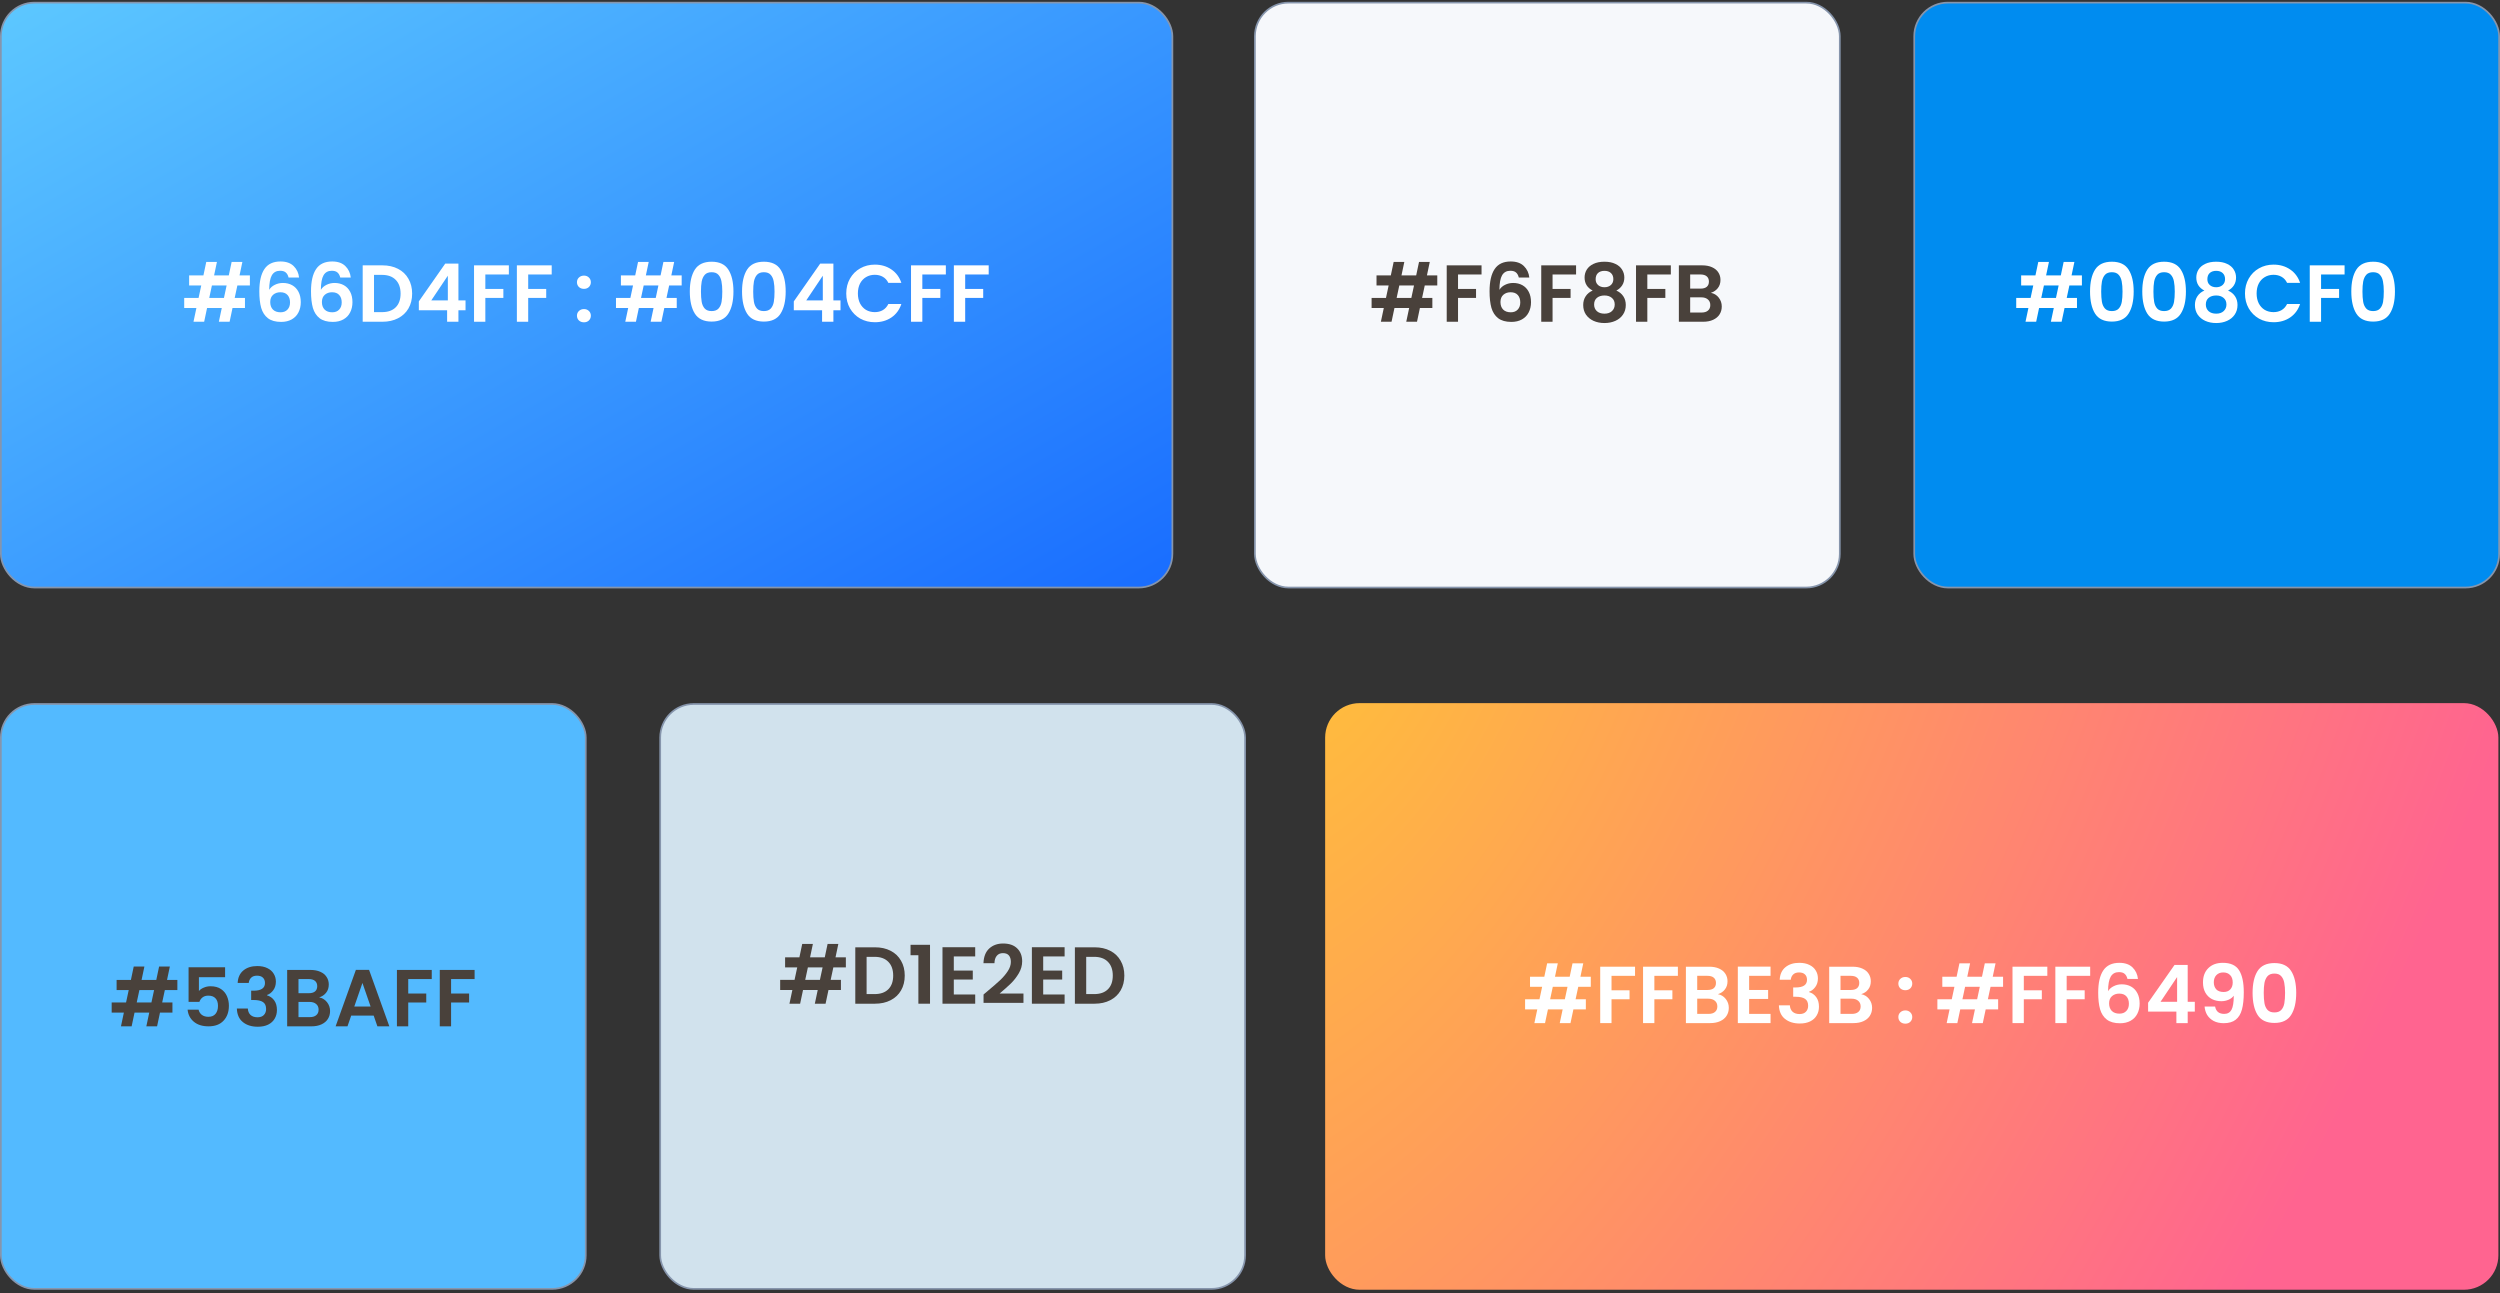
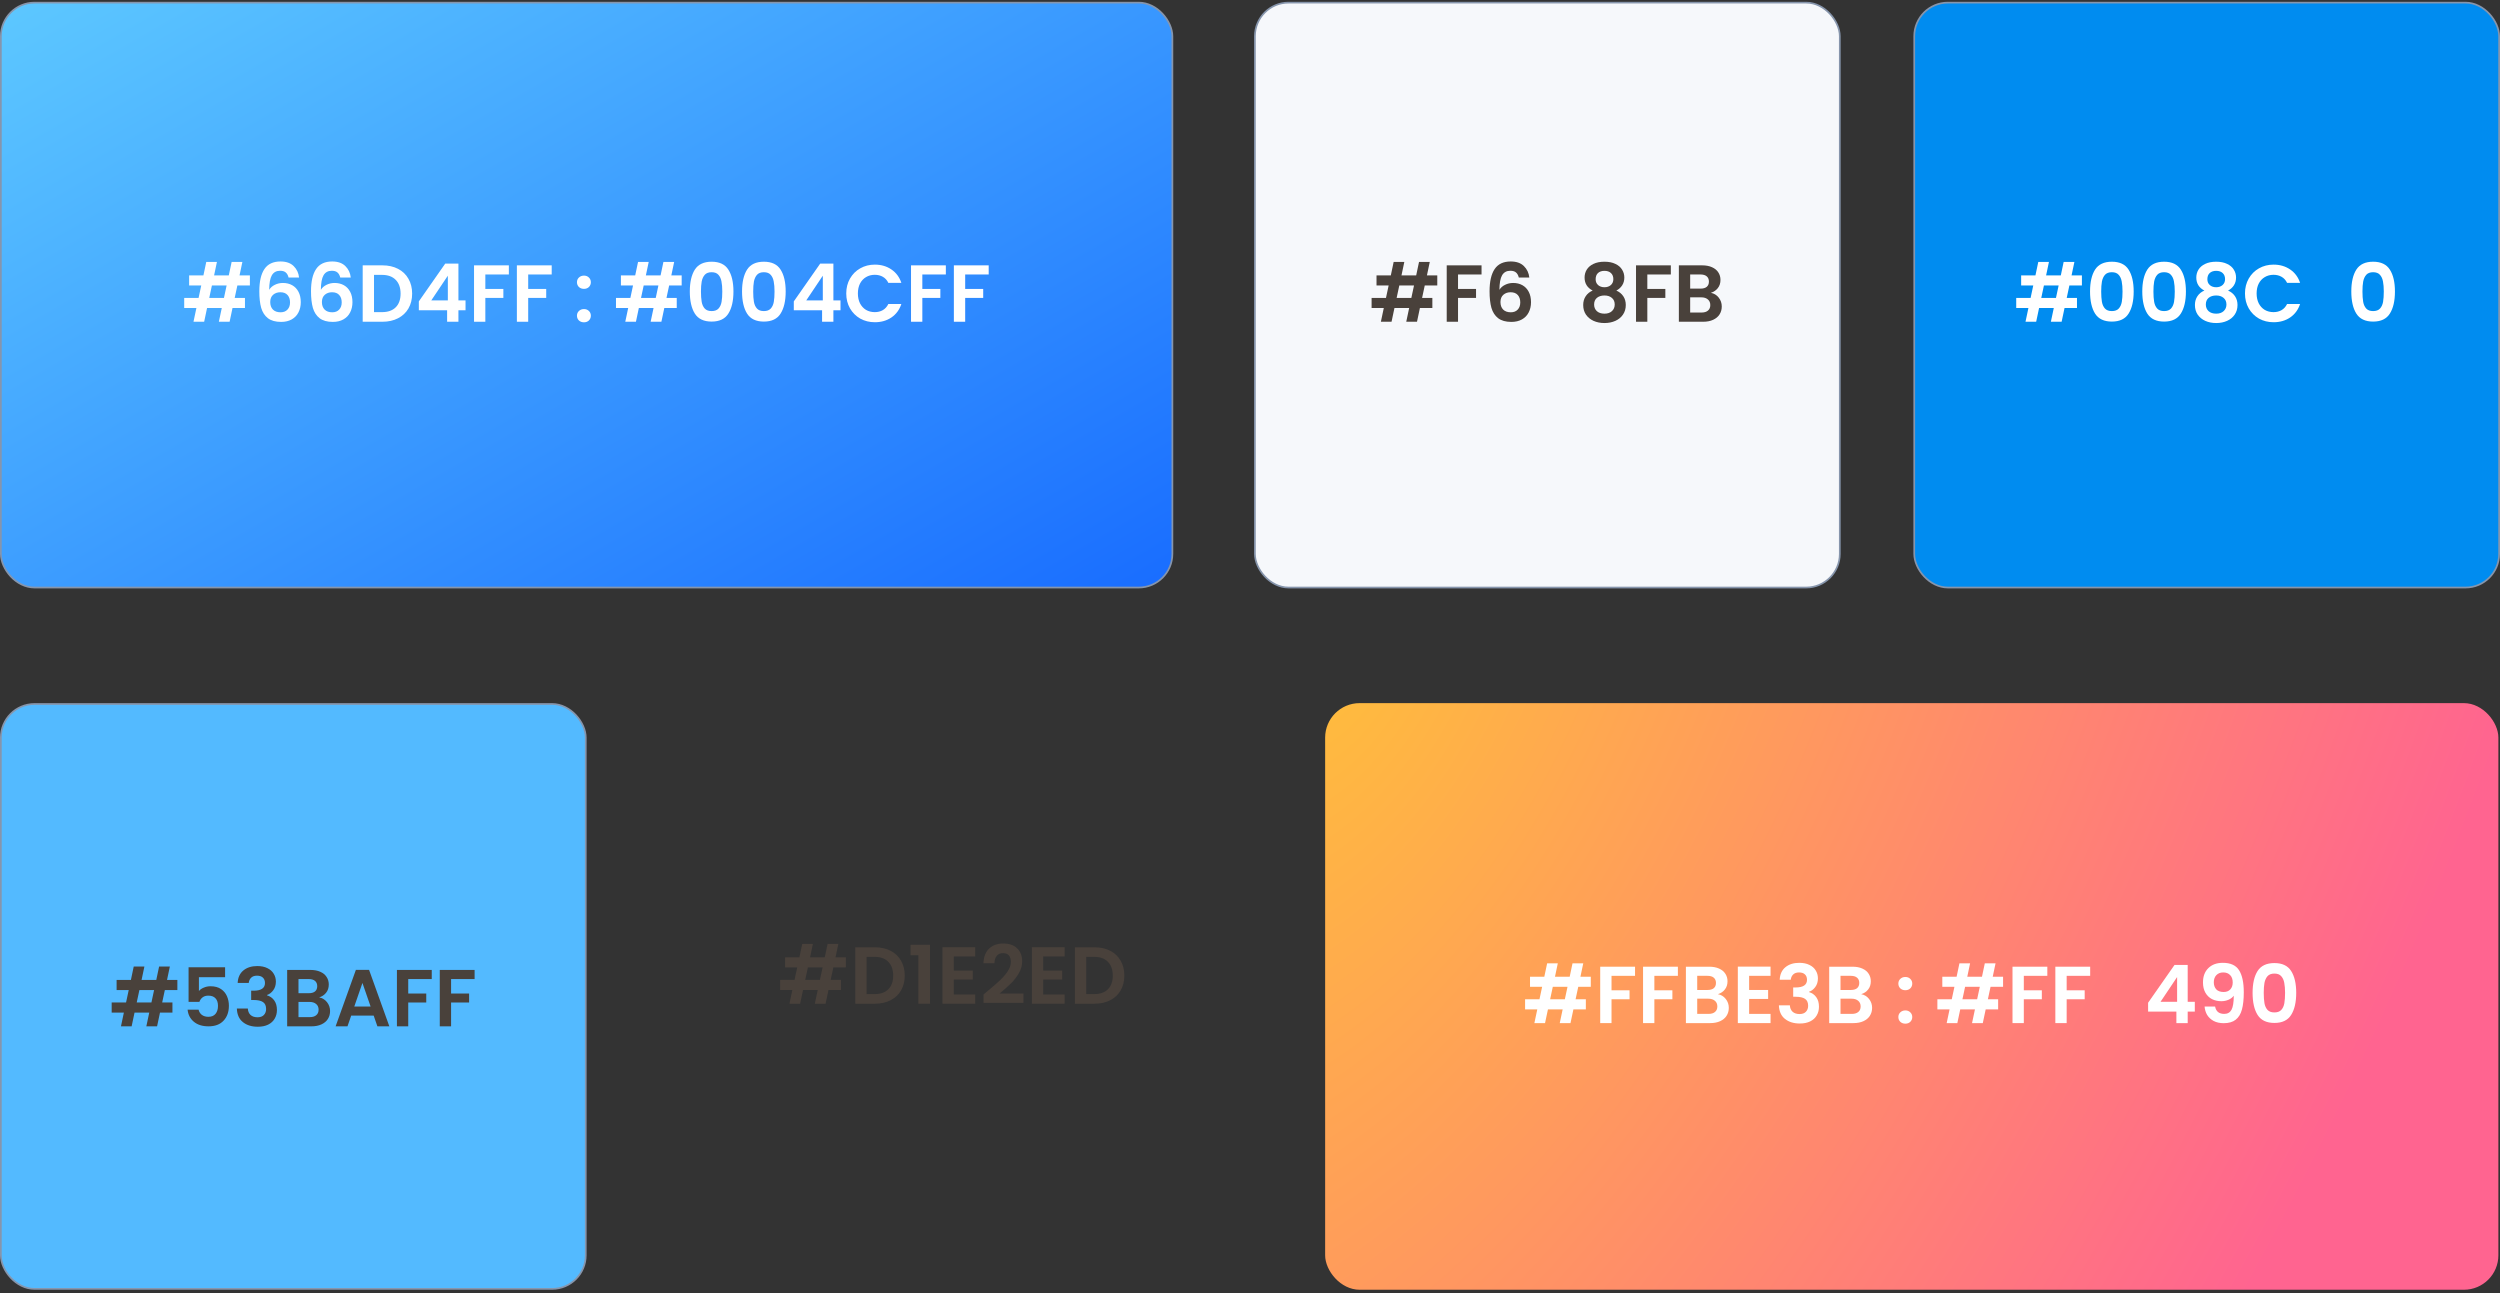
<svg xmlns="http://www.w3.org/2000/svg" width="725" height="375" viewBox="0 0 725 375" fill="none">
  <rect x="0" y="0" width="725" height="375" fill="#333333" stroke="none" />
  <rect x="555.13" y="0.764" width="169.62" height="169.62" rx="9.75" fill="#008CF0" stroke="#8695AC" stroke-width="0.5" />
  <rect x="169.87" y="373.777" width="169.62" height="169.62" rx="9.75" transform="rotate(180 169.87 373.777)" fill="#53BAFF" stroke="#8695AC" stroke-width="0.5" />
  <rect x="363.922" y="0.764" width="169.62" height="169.62" rx="9.75" fill="#F6F8FB" stroke="#8695AC" stroke-width="0.5" />
-   <rect x="361.078" y="373.777" width="169.62" height="169.62" rx="9.75" transform="rotate(180 361.078 373.777)" fill="#D1E2ED" stroke="#8695AC" stroke-width="0.5" />
  <rect x="0.25" y="0.764" width="339.739" height="169.62" rx="9.75" fill="url(#paint0_linear)" stroke="#8695AC" stroke-width="0.5" />
  <rect x="724.531" y="374.027" width="340.239" height="170.12" rx="10" transform="rotate(180 724.531 374.027)" fill="url(#paint1_radial)" />
  <path d="M413.18 82.786L412.407 86.394H415.383V89.323H411.774L410.931 93.307H407.814L408.658 89.323H404.393L403.55 93.307H400.456L401.3 89.323H397.762V86.394H401.933L402.706 82.786H399.191V79.857H403.339L404.159 75.967H407.252L406.432 79.857H410.696L411.517 75.967H414.633L413.813 79.857H416.812V82.786H413.18ZM410.064 82.786H405.799L405.026 86.394H409.29L410.064 82.786Z" fill="#49413B" />
  <path d="M429.647 76.951V79.599H422.828V83.793H428.053V86.394H422.828V93.307H419.547V76.951H429.647Z" fill="#49413B" />
  <path d="M440.455 80.489C440.299 79.833 440.026 79.341 439.635 79.013C439.26 78.685 438.714 78.521 437.995 78.521C436.917 78.521 436.12 78.958 435.605 79.833C435.105 80.692 434.847 82.098 434.832 84.051C435.207 83.426 435.753 82.942 436.472 82.598C437.191 82.239 437.972 82.059 438.815 82.059C439.831 82.059 440.729 82.278 441.51 82.715C442.291 83.153 442.9 83.793 443.338 84.637C443.775 85.465 443.994 86.465 443.994 87.636C443.994 88.745 443.767 89.737 443.314 90.612C442.877 91.471 442.229 92.143 441.369 92.627C440.51 93.112 439.487 93.354 438.3 93.354C436.675 93.354 435.394 92.994 434.457 92.276C433.535 91.557 432.887 90.557 432.512 89.276C432.153 87.98 431.973 86.386 431.973 84.496C431.973 81.637 432.465 79.482 433.449 78.029C434.433 76.56 435.988 75.826 438.112 75.826C439.752 75.826 441.026 76.271 441.932 77.162C442.838 78.052 443.361 79.161 443.502 80.489H440.455ZM438.065 84.754C437.237 84.754 436.542 84.996 435.98 85.48C435.417 85.965 435.136 86.668 435.136 87.589C435.136 88.511 435.394 89.237 435.91 89.769C436.441 90.3 437.183 90.565 438.136 90.565C438.979 90.565 439.643 90.307 440.127 89.792C440.627 89.276 440.877 88.581 440.877 87.706C440.877 86.8 440.635 86.082 440.151 85.551C439.682 85.019 438.987 84.754 438.065 84.754Z" fill="#49413B" />
-   <path d="M457.061 76.951V79.599H450.242V83.793H455.467V86.394H450.242V93.307H446.961V76.951H457.061Z" fill="#49413B" />
  <path d="M461.871 84.262C460.309 83.45 459.528 82.192 459.528 80.489C459.528 79.646 459.739 78.88 460.16 78.193C460.598 77.49 461.246 76.935 462.105 76.529C462.98 76.107 464.042 75.897 465.292 75.897C466.542 75.897 467.596 76.107 468.455 76.529C469.33 76.935 469.979 77.49 470.4 78.193C470.838 78.88 471.056 79.646 471.056 80.489C471.056 81.348 470.846 82.106 470.424 82.762C470.002 83.403 469.44 83.903 468.737 84.262C469.596 84.637 470.268 85.183 470.752 85.902C471.236 86.621 471.478 87.472 471.478 88.456C471.478 89.519 471.205 90.448 470.658 91.245C470.127 92.026 469.393 92.627 468.455 93.049C467.518 93.471 466.464 93.682 465.292 93.682C464.12 93.682 463.066 93.471 462.129 93.049C461.207 92.627 460.473 92.026 459.926 91.245C459.395 90.448 459.129 89.519 459.129 88.456C459.129 87.472 459.371 86.621 459.856 85.902C460.34 85.168 461.012 84.621 461.871 84.262ZM467.87 80.958C467.87 80.192 467.635 79.599 467.167 79.177C466.714 78.755 466.089 78.544 465.292 78.544C464.511 78.544 463.886 78.755 463.417 79.177C462.964 79.599 462.738 80.2 462.738 80.981C462.738 81.684 462.972 82.247 463.441 82.668C463.925 83.09 464.542 83.301 465.292 83.301C466.042 83.301 466.659 83.09 467.143 82.668C467.627 82.231 467.87 81.661 467.87 80.958ZM465.292 85.691C464.402 85.691 463.675 85.918 463.113 86.371C462.566 86.824 462.293 87.472 462.293 88.316C462.293 89.097 462.558 89.737 463.089 90.237C463.636 90.721 464.37 90.963 465.292 90.963C466.214 90.963 466.94 90.714 467.471 90.214C468.002 89.714 468.268 89.081 468.268 88.316C468.268 87.488 467.995 86.847 467.448 86.394C466.901 85.926 466.182 85.691 465.292 85.691Z" fill="#49413B" />
  <path d="M484.544 76.951V79.599H477.725V83.793H482.95V86.394H477.725V93.307H474.444V76.951H484.544Z" fill="#49413B" />
  <path d="M496.149 84.918C497.071 85.09 497.828 85.551 498.422 86.3C499.016 87.05 499.312 87.909 499.312 88.878C499.312 89.753 499.094 90.526 498.656 91.198C498.235 91.854 497.618 92.37 496.805 92.744C495.993 93.119 495.032 93.307 493.923 93.307H486.87V76.951H493.618C494.728 76.951 495.68 77.131 496.477 77.49C497.289 77.849 497.899 78.349 498.305 78.99C498.727 79.63 498.938 80.356 498.938 81.169C498.938 82.122 498.68 82.918 498.164 83.559C497.664 84.199 496.993 84.652 496.149 84.918ZM490.15 83.7H493.15C493.931 83.7 494.532 83.528 494.954 83.184C495.376 82.825 495.587 82.317 495.587 81.661C495.587 81.005 495.376 80.497 494.954 80.138C494.532 79.778 493.931 79.599 493.15 79.599H490.15V83.7ZM493.454 90.635C494.251 90.635 494.868 90.448 495.306 90.073C495.759 89.698 495.985 89.167 495.985 88.48C495.985 87.777 495.751 87.23 495.282 86.839C494.813 86.433 494.181 86.23 493.384 86.23H490.15V90.635H493.454Z" fill="#49413B" />
  <path d="M600.121 82.786L599.348 86.394H602.324V89.323H598.715L597.872 93.307H594.755L595.599 89.323H591.334L590.49 93.307H587.397L588.241 89.323H584.703V86.394H588.874L589.647 82.786H586.132V79.857H590.28L591.1 75.967H594.193L593.373 79.857H597.637L598.457 75.967H601.574L600.754 79.857H603.753V82.786H600.121ZM597.005 82.786H592.74L591.967 86.394H596.231L597.005 82.786Z" fill="white" />
  <path d="M606.113 84.543C606.113 81.841 606.598 79.724 607.566 78.193C608.55 76.662 610.175 75.897 612.44 75.897C614.705 75.897 616.322 76.662 617.291 78.193C618.275 79.724 618.767 81.841 618.767 84.543C618.767 87.261 618.275 89.394 617.291 90.94C616.322 92.487 614.705 93.26 612.44 93.26C610.175 93.26 608.55 92.487 607.566 90.94C606.598 89.394 606.113 87.261 606.113 84.543ZM615.533 84.543C615.533 83.387 615.455 82.418 615.299 81.637C615.158 80.841 614.861 80.192 614.408 79.692C613.971 79.193 613.315 78.943 612.44 78.943C611.565 78.943 610.901 79.193 610.448 79.692C610.011 80.192 609.714 80.841 609.558 81.637C609.417 82.418 609.347 83.387 609.347 84.543C609.347 85.73 609.417 86.73 609.558 87.542C609.698 88.339 609.995 88.987 610.448 89.487C610.901 89.972 611.565 90.214 612.44 90.214C613.315 90.214 613.979 89.972 614.432 89.487C614.885 88.987 615.182 88.339 615.322 87.542C615.463 86.73 615.533 85.73 615.533 84.543Z" fill="white" />
  <path d="M621.262 84.543C621.262 81.841 621.746 79.724 622.715 78.193C623.699 76.662 625.324 75.897 627.589 75.897C629.854 75.897 631.471 76.662 632.439 78.193C633.423 79.724 633.916 81.841 633.916 84.543C633.916 87.261 633.423 89.394 632.439 90.94C631.471 92.487 629.854 93.26 627.589 93.26C625.324 93.26 623.699 92.487 622.715 90.94C621.746 89.394 621.262 87.261 621.262 84.543ZM630.682 84.543C630.682 83.387 630.604 82.418 630.448 81.637C630.307 80.841 630.01 80.192 629.557 79.692C629.12 79.193 628.464 78.943 627.589 78.943C626.714 78.943 626.05 79.193 625.597 79.692C625.16 80.192 624.863 80.841 624.707 81.637C624.566 82.418 624.496 83.387 624.496 84.543C624.496 85.73 624.566 86.73 624.707 87.542C624.847 88.339 625.144 88.987 625.597 89.487C626.05 89.972 626.714 90.214 627.589 90.214C628.464 90.214 629.128 89.972 629.581 89.487C630.034 88.987 630.33 88.339 630.471 87.542C630.612 86.73 630.682 85.73 630.682 84.543Z" fill="white" />
  <path d="M639.269 84.262C637.707 83.45 636.926 82.192 636.926 80.489C636.926 79.646 637.137 78.88 637.559 78.193C637.996 77.49 638.645 76.935 639.504 76.529C640.379 76.107 641.441 75.897 642.691 75.897C643.94 75.897 644.995 76.107 645.854 76.529C646.729 76.935 647.377 77.49 647.799 78.193C648.236 78.88 648.455 79.646 648.455 80.489C648.455 81.348 648.244 82.106 647.822 82.762C647.401 83.403 646.838 83.903 646.135 84.262C646.994 84.637 647.666 85.183 648.15 85.902C648.635 86.621 648.877 87.472 648.877 88.456C648.877 89.519 648.603 90.448 648.057 91.245C647.526 92.026 646.791 92.627 645.854 93.049C644.917 93.471 643.862 93.682 642.691 93.682C641.519 93.682 640.465 93.471 639.527 93.049C638.606 92.627 637.871 92.026 637.325 91.245C636.793 90.448 636.528 89.519 636.528 88.456C636.528 87.472 636.77 86.621 637.254 85.902C637.739 85.168 638.41 84.621 639.269 84.262ZM645.268 80.958C645.268 80.192 645.034 79.599 644.565 79.177C644.112 78.755 643.487 78.544 642.691 78.544C641.91 78.544 641.285 78.755 640.816 79.177C640.363 79.599 640.136 80.2 640.136 80.981C640.136 81.684 640.371 82.247 640.839 82.668C641.324 83.09 641.941 83.301 642.691 83.301C643.44 83.301 644.058 83.09 644.542 82.668C645.026 82.231 645.268 81.661 645.268 80.958ZM642.691 85.691C641.8 85.691 641.074 85.918 640.511 86.371C639.965 86.824 639.691 87.472 639.691 88.316C639.691 89.097 639.957 89.737 640.488 90.237C641.035 90.721 641.769 90.963 642.691 90.963C643.612 90.963 644.339 90.714 644.87 90.214C645.401 89.714 645.667 89.081 645.667 88.316C645.667 87.488 645.393 86.847 644.846 86.394C644.3 85.926 643.581 85.691 642.691 85.691Z" fill="white" />
  <path d="M651.046 85.105C651.046 83.496 651.405 82.059 652.124 80.794C652.858 79.513 653.85 78.521 655.1 77.818C656.365 77.099 657.779 76.74 659.341 76.74C661.169 76.74 662.77 77.209 664.145 78.146C665.52 79.083 666.48 80.38 667.027 82.036H663.254C662.88 81.255 662.348 80.669 661.661 80.278C660.989 79.888 660.208 79.692 659.318 79.692C658.365 79.692 657.513 79.919 656.764 80.372C656.029 80.809 655.451 81.434 655.03 82.247C654.623 83.059 654.42 84.012 654.42 85.105C654.42 86.183 654.623 87.136 655.03 87.964C655.451 88.776 656.029 89.409 656.764 89.862C657.513 90.3 658.365 90.518 659.318 90.518C660.208 90.518 660.989 90.323 661.661 89.933C662.348 89.526 662.88 88.933 663.254 88.152H667.027C666.48 89.823 665.52 91.128 664.145 92.065C662.786 92.987 661.185 93.447 659.341 93.447C657.779 93.447 656.365 93.096 655.1 92.393C653.85 91.674 652.858 90.682 652.124 89.417C651.405 88.152 651.046 86.715 651.046 85.105Z" fill="white" />
-   <path d="M679.928 76.951V79.599H673.11V83.793H678.335V86.394H673.11V93.307H669.829V76.951H679.928Z" fill="white" />
  <path d="M681.88 84.543C681.88 81.841 682.364 79.724 683.333 78.193C684.317 76.662 685.941 75.897 688.207 75.897C690.472 75.897 692.088 76.662 693.057 78.193C694.041 79.724 694.533 81.841 694.533 84.543C694.533 87.261 694.041 89.394 693.057 90.94C692.088 92.487 690.472 93.26 688.207 93.26C685.941 93.26 684.317 92.487 683.333 90.94C682.364 89.394 681.88 87.261 681.88 84.543ZM691.3 84.543C691.3 83.387 691.221 82.418 691.065 81.637C690.925 80.841 690.628 80.192 690.175 79.692C689.737 79.193 689.081 78.943 688.207 78.943C687.332 78.943 686.668 79.193 686.215 79.692C685.777 80.192 685.481 80.841 685.324 81.637C685.184 82.418 685.113 83.387 685.113 84.543C685.113 85.73 685.184 86.73 685.324 87.542C685.465 88.339 685.762 88.987 686.215 89.487C686.668 89.972 687.332 90.214 688.207 90.214C689.081 90.214 689.745 89.972 690.198 89.487C690.651 88.987 690.948 88.339 691.089 87.542C691.229 86.73 691.3 85.73 691.3 84.543Z" fill="white" />
  <path d="M47.804 287.116L47.031 290.724H50.007V293.653H46.398L45.554 297.637H42.438L43.281 293.653H39.017L38.173 297.637H35.08L35.924 293.653H32.385V290.724H36.556L37.33 287.116H33.815V284.187H37.962L38.782 280.297H41.875L41.055 284.187H45.32L46.14 280.297H49.257L48.437 284.187H51.436V287.116H47.804ZM44.687 287.116H40.423L39.649 290.724H43.914L44.687 287.116Z" fill="#49413B" />
  <path d="M65.278 283.39H57.686V287.397C58.014 286.991 58.482 286.663 59.092 286.413C59.701 286.147 60.349 286.014 61.037 286.014C62.286 286.014 63.309 286.288 64.106 286.834C64.903 287.381 65.481 288.084 65.84 288.943C66.2 289.787 66.379 290.693 66.379 291.662C66.379 293.458 65.864 294.903 64.833 295.997C63.817 297.09 62.364 297.637 60.474 297.637C58.693 297.637 57.272 297.192 56.209 296.301C55.147 295.411 54.546 294.247 54.405 292.81H57.592C57.733 293.435 58.045 293.935 58.529 294.309C59.029 294.684 59.662 294.872 60.427 294.872C61.349 294.872 62.044 294.583 62.513 294.005C62.981 293.427 63.216 292.661 63.216 291.708C63.216 290.74 62.974 290.006 62.489 289.506C62.021 288.99 61.325 288.733 60.404 288.733C59.748 288.733 59.201 288.897 58.764 289.225C58.326 289.553 58.014 289.99 57.826 290.537H54.686V280.508H65.278V283.39Z" fill="#49413B" />
  <path d="M68.923 285.054C69.001 283.491 69.548 282.289 70.563 281.445C71.594 280.586 72.945 280.156 74.617 280.156C75.757 280.156 76.734 280.359 77.546 280.765C78.358 281.156 78.968 281.695 79.374 282.382C79.796 283.054 80.006 283.82 80.006 284.679C80.006 285.663 79.749 286.499 79.233 287.186C78.733 287.858 78.132 288.311 77.429 288.545V288.639C78.335 288.92 79.038 289.42 79.538 290.138C80.053 290.857 80.311 291.779 80.311 292.904C80.311 293.841 80.092 294.677 79.655 295.411C79.233 296.145 78.6 296.723 77.757 297.145C76.929 297.551 75.929 297.754 74.757 297.754C72.992 297.754 71.555 297.309 70.446 296.418C69.337 295.528 68.751 294.216 68.689 292.482H71.875C71.907 293.247 72.164 293.864 72.649 294.333C73.148 294.786 73.828 295.012 74.687 295.012C75.484 295.012 76.093 294.794 76.515 294.356C76.952 293.903 77.171 293.325 77.171 292.622C77.171 291.685 76.874 291.013 76.281 290.607C75.687 290.201 74.765 289.998 73.516 289.998H72.836V287.303H73.516C75.734 287.303 76.843 286.561 76.843 285.077C76.843 284.405 76.64 283.882 76.234 283.507C75.843 283.132 75.273 282.945 74.523 282.945C73.789 282.945 73.219 283.148 72.813 283.554C72.422 283.944 72.196 284.444 72.133 285.054H68.923Z" fill="#49413B" />
  <path d="M92.558 289.248C93.479 289.42 94.237 289.881 94.831 290.631C95.424 291.38 95.721 292.24 95.721 293.208C95.721 294.083 95.502 294.856 95.065 295.528C94.643 296.184 94.026 296.7 93.214 297.074C92.401 297.449 91.441 297.637 90.332 297.637H83.278V281.281H90.027C91.136 281.281 92.089 281.461 92.886 281.82C93.698 282.179 94.307 282.679 94.713 283.32C95.135 283.96 95.346 284.687 95.346 285.499C95.346 286.452 95.088 287.248 94.573 287.889C94.073 288.529 93.401 288.982 92.558 289.248ZM86.559 288.03H89.558C90.339 288.03 90.941 287.858 91.362 287.514C91.784 287.155 91.995 286.647 91.995 285.991C91.995 285.335 91.784 284.827 91.362 284.468C90.941 284.109 90.339 283.929 89.558 283.929H86.559V288.03ZM89.863 294.966C90.66 294.966 91.277 294.778 91.714 294.403C92.167 294.028 92.394 293.497 92.394 292.81C92.394 292.107 92.159 291.56 91.691 291.17C91.222 290.763 90.589 290.56 89.793 290.56H86.559V294.966H89.863Z" fill="#49413B" />
  <path d="M108.365 294.52H101.85L100.772 297.637H97.328L103.209 281.258H107.029L112.911 297.637H109.443L108.365 294.52ZM107.474 291.896L105.107 285.054L102.741 291.896H107.474Z" fill="#49413B" />
  <path d="M125.208 281.281V283.929H118.389V288.123H123.615V290.724H118.389V297.637H115.109V281.281H125.208Z" fill="#49413B" />
  <path d="M137.634 281.281V283.929H130.815V288.123H136.041V290.724H130.815V297.637H127.535V281.281H137.634Z" fill="#49413B" />
  <path d="M241.667 280.553L240.894 284.162H243.87V287.091H240.261L239.418 291.074H236.301L237.145 287.091H232.88L232.036 291.074H228.943L229.787 287.091H226.249V284.162H230.42L231.193 280.553H227.678V277.624H231.825L232.646 273.734H235.739L234.919 277.624H239.183L240.003 273.734H243.12L242.3 277.624H245.299V280.553H241.667ZM238.551 280.553H234.286L233.513 284.162H237.777L238.551 280.553Z" fill="#49413B" />
  <path d="M253.752 274.719C255.47 274.719 256.978 275.054 258.274 275.726C259.586 276.398 260.594 277.359 261.297 278.608C262.015 279.842 262.375 281.28 262.375 282.92C262.375 284.56 262.015 285.997 261.297 287.231C260.594 288.45 259.586 289.395 258.274 290.067C256.978 290.738 255.47 291.074 253.752 291.074H248.034V274.719H253.752ZM253.634 288.286C255.353 288.286 256.681 287.817 257.618 286.88C258.555 285.943 259.024 284.623 259.024 282.92C259.024 281.217 258.555 279.889 257.618 278.936C256.681 277.968 255.353 277.484 253.634 277.484H251.315V288.286H253.634Z" fill="#49413B" />
  <path d="M264.057 277.015V273.992H269.704V291.074H266.33V277.015H264.057Z" fill="#49413B" />
  <path d="M276.601 277.366V281.467H282.107V284.068H276.601V288.403H282.81V291.074H273.32V274.695H282.81V277.366H276.601Z" fill="#49413B" />
  <path d="M286.448 287.372C287.947 286.122 289.142 285.083 290.033 284.256C290.923 283.412 291.665 282.537 292.259 281.631C292.852 280.725 293.149 279.835 293.149 278.96C293.149 278.163 292.962 277.538 292.587 277.085C292.212 276.632 291.634 276.406 290.853 276.406C290.072 276.406 289.47 276.671 289.049 277.202C288.627 277.718 288.408 278.429 288.392 279.335H285.206C285.268 277.46 285.823 276.039 286.869 275.07C287.932 274.101 289.275 273.617 290.9 273.617C292.681 273.617 294.048 274.094 295 275.047C295.953 275.984 296.43 277.226 296.43 278.772C296.43 279.991 296.102 281.155 295.446 282.264C294.79 283.373 294.04 284.341 293.196 285.169C292.353 285.982 291.251 286.966 289.892 288.122H296.805V290.84H285.229V288.403L286.448 287.372Z" fill="#49413B" />
  <path d="M302.527 277.366V281.467H308.034V284.068H302.527V288.403H308.737V291.074H299.247V274.695H308.737V277.366H302.527Z" fill="#49413B" />
  <path d="M317.436 274.719C319.154 274.719 320.662 275.054 321.958 275.726C323.27 276.398 324.278 277.359 324.981 278.608C325.7 279.842 326.059 281.28 326.059 282.92C326.059 284.56 325.7 285.997 324.981 287.231C324.278 288.45 323.27 289.395 321.958 290.067C320.662 290.738 319.154 291.074 317.436 291.074H311.718V274.719H317.436ZM317.319 288.286C319.037 288.286 320.365 287.817 321.302 286.88C322.239 285.943 322.708 284.623 322.708 282.92C322.708 281.217 322.239 279.889 321.302 278.936C320.365 277.968 319.037 277.484 317.319 277.484H314.999V288.286H317.319Z" fill="#49413B" />
  <path d="M68.836 82.786L68.063 86.394H71.039V89.323H67.43L66.587 93.307H63.47L64.314 89.323H60.049L59.206 93.307H56.112L56.956 89.323H53.418V86.394H57.589L58.362 82.786H54.847V79.857H58.995L59.815 75.967H62.908L62.088 79.857H66.352L67.173 75.967H70.289L69.469 79.857H72.468V82.786H68.836ZM65.72 82.786H61.455L60.682 86.394H64.947L65.72 82.786Z" fill="white" />
  <path d="M83.686 80.489C83.53 79.833 83.256 79.341 82.866 79.013C82.491 78.685 81.944 78.521 81.225 78.521C80.148 78.521 79.351 78.958 78.835 79.833C78.335 80.692 78.078 82.098 78.062 84.051C78.437 83.426 78.984 82.942 79.702 82.598C80.421 82.239 81.202 82.059 82.046 82.059C83.061 82.059 83.959 82.278 84.74 82.715C85.521 83.153 86.131 83.793 86.568 84.637C87.005 85.465 87.224 86.465 87.224 87.636C87.224 88.745 86.998 89.737 86.545 90.612C86.107 91.471 85.459 92.143 84.6 92.627C83.74 93.112 82.717 93.354 81.53 93.354C79.905 93.354 78.624 92.994 77.687 92.276C76.766 91.557 76.117 90.557 75.742 89.276C75.383 87.98 75.203 86.386 75.203 84.496C75.203 81.637 75.695 79.482 76.68 78.029C77.664 76.56 79.218 75.826 81.343 75.826C82.983 75.826 84.256 76.271 85.162 77.162C86.068 78.052 86.591 79.161 86.732 80.489H83.686ZM81.296 84.754C80.468 84.754 79.773 84.996 79.21 85.48C78.648 85.965 78.367 86.668 78.367 87.589C78.367 88.511 78.624 89.237 79.14 89.769C79.671 90.3 80.413 90.565 81.366 90.565C82.21 90.565 82.874 90.307 83.358 89.792C83.858 89.276 84.108 88.581 84.108 87.706C84.108 86.8 83.865 86.082 83.381 85.551C82.913 85.019 82.217 84.754 81.296 84.754Z" fill="white" />
  <path d="M98.674 80.489C98.518 79.833 98.245 79.341 97.854 79.013C97.479 78.685 96.933 78.521 96.214 78.521C95.136 78.521 94.339 78.958 93.824 79.833C93.324 80.692 93.066 82.098 93.051 84.051C93.425 83.426 93.972 82.942 94.691 82.598C95.409 82.239 96.191 82.059 97.034 82.059C98.049 82.059 98.948 82.278 99.729 82.715C100.51 83.153 101.119 83.793 101.557 84.637C101.994 85.465 102.213 86.465 102.213 87.636C102.213 88.745 101.986 89.737 101.533 90.612C101.096 91.471 100.447 92.143 99.588 92.627C98.729 93.112 97.706 93.354 96.519 93.354C94.894 93.354 93.613 92.994 92.676 92.276C91.754 91.557 91.106 90.557 90.731 89.276C90.371 87.98 90.192 86.386 90.192 84.496C90.192 81.637 90.684 79.482 91.668 78.029C92.652 76.56 94.207 75.826 96.331 75.826C97.971 75.826 99.245 76.271 100.151 77.162C101.057 78.052 101.58 79.161 101.721 80.489H98.674ZM96.284 84.754C95.456 84.754 94.761 84.996 94.199 85.48C93.636 85.965 93.355 86.668 93.355 87.589C93.355 88.511 93.613 89.237 94.129 89.769C94.66 90.3 95.402 90.565 96.355 90.565C97.198 90.565 97.862 90.307 98.346 89.792C98.846 89.276 99.096 88.581 99.096 87.706C99.096 86.8 98.854 86.082 98.37 85.551C97.901 85.019 97.206 84.754 96.284 84.754Z" fill="white" />
  <path d="M110.898 76.951C112.616 76.951 114.124 77.287 115.42 77.959C116.733 78.63 117.74 79.591 118.443 80.841C119.162 82.075 119.521 83.512 119.521 85.152C119.521 86.793 119.162 88.23 118.443 89.464C117.74 90.682 116.733 91.627 115.42 92.299C114.124 92.971 112.616 93.307 110.898 93.307H105.18V76.951H110.898ZM110.781 90.518C112.499 90.518 113.827 90.05 114.764 89.112C115.702 88.175 116.17 86.855 116.17 85.152C116.17 83.45 115.702 82.122 114.764 81.169C113.827 80.2 112.499 79.716 110.781 79.716H108.461V90.518H110.781Z" fill="white" />
  <path d="M121.461 89.979V87.402L129.124 76.435H132.943V87.121H135.005V89.979H132.943V93.307H129.663V89.979H121.461ZM129.873 79.95L125.07 87.121H129.873V79.95Z" fill="white" />
  <path d="M147.568 76.951V79.599H140.749V83.793H145.975V86.394H140.749V93.307H137.469V76.951H147.568Z" fill="white" />
  <path d="M159.994 76.951V79.599H153.175V83.793H158.4V86.394H153.175V93.307H149.894V76.951H159.994Z" fill="white" />
  <path d="M169.356 93.471C168.763 93.471 168.27 93.291 167.88 92.932C167.505 92.557 167.318 92.096 167.318 91.549C167.318 91.003 167.505 90.55 167.88 90.19C168.27 89.815 168.763 89.628 169.356 89.628C169.934 89.628 170.411 89.815 170.786 90.19C171.16 90.55 171.348 91.003 171.348 91.549C171.348 92.096 171.16 92.557 170.786 92.932C170.411 93.291 169.934 93.471 169.356 93.471ZM169.356 83.77C168.763 83.77 168.27 83.59 167.88 83.231C167.505 82.856 167.318 82.395 167.318 81.848C167.318 81.302 167.505 80.849 167.88 80.489C168.27 80.114 168.763 79.927 169.356 79.927C169.934 79.927 170.411 80.114 170.786 80.489C171.16 80.849 171.348 81.302 171.348 81.848C171.348 82.395 171.16 82.856 170.786 83.231C170.411 83.59 169.934 83.77 169.356 83.77Z" fill="white" />
  <path d="M194.053 82.786L193.28 86.394H196.256V89.323H192.647L191.804 93.307H188.687L189.531 89.323H185.266L184.423 93.307H181.33L182.173 89.323H178.635V86.394H182.806L183.579 82.786H180.064V79.857H184.212L185.032 75.967H188.125L187.305 79.857H191.57L192.39 75.967H195.506L194.686 79.857H197.685V82.786H194.053ZM190.937 82.786H186.672L185.899 86.394H190.164L190.937 82.786Z" fill="white" />
  <path d="M200.046 84.543C200.046 81.841 200.53 79.724 201.498 78.193C202.483 76.662 204.107 75.897 206.372 75.897C208.637 75.897 210.254 76.662 211.223 78.193C212.207 79.724 212.699 81.841 212.699 84.543C212.699 87.261 212.207 89.394 211.223 90.94C210.254 92.487 208.637 93.26 206.372 93.26C204.107 93.26 202.483 92.487 201.498 90.94C200.53 89.394 200.046 87.261 200.046 84.543ZM209.465 84.543C209.465 83.387 209.387 82.418 209.231 81.637C209.09 80.841 208.794 80.192 208.341 79.692C207.903 79.193 207.247 78.943 206.372 78.943C205.497 78.943 204.834 79.193 204.381 79.692C203.943 80.192 203.646 80.841 203.49 81.637C203.35 82.418 203.279 83.387 203.279 84.543C203.279 85.73 203.35 86.73 203.49 87.542C203.631 88.339 203.928 88.987 204.381 89.487C204.834 89.972 205.497 90.214 206.372 90.214C207.247 90.214 207.911 89.972 208.364 89.487C208.817 88.987 209.114 88.339 209.255 87.542C209.395 86.73 209.465 85.73 209.465 84.543Z" fill="white" />
  <path d="M215.194 84.543C215.194 81.841 215.679 79.724 216.647 78.193C217.631 76.662 219.256 75.897 221.521 75.897C223.786 75.897 225.403 76.662 226.372 78.193C227.356 79.724 227.848 81.841 227.848 84.543C227.848 87.261 227.356 89.394 226.372 90.94C225.403 92.487 223.786 93.26 221.521 93.26C219.256 93.26 217.631 92.487 216.647 90.94C215.679 89.394 215.194 87.261 215.194 84.543ZM224.614 84.543C224.614 83.387 224.536 82.418 224.38 81.637C224.239 80.841 223.942 80.192 223.489 79.692C223.052 79.193 222.396 78.943 221.521 78.943C220.646 78.943 219.982 79.193 219.529 79.692C219.092 80.192 218.795 80.841 218.639 81.637C218.498 82.418 218.428 83.387 218.428 84.543C218.428 85.73 218.498 86.73 218.639 87.542C218.779 88.339 219.076 88.987 219.529 89.487C219.982 89.972 220.646 90.214 221.521 90.214C222.396 90.214 223.06 89.972 223.513 89.487C223.966 88.987 224.263 88.339 224.403 87.542C224.544 86.73 224.614 85.73 224.614 84.543Z" fill="white" />
  <path d="M230.202 89.979V87.402L237.865 76.435H241.684V87.121H243.746V89.979H241.684V93.307H238.404V89.979H230.202ZM238.615 79.95L233.811 87.121H238.615V79.95Z" fill="white" />
  <path d="M245.413 85.105C245.413 83.496 245.772 82.059 246.491 80.794C247.225 79.513 248.217 78.521 249.467 77.818C250.732 77.099 252.146 76.74 253.708 76.74C255.536 76.74 257.137 77.209 258.512 78.146C259.887 79.083 260.847 80.38 261.394 82.036H257.621C257.247 81.255 256.715 80.669 256.028 80.278C255.356 79.888 254.575 79.692 253.685 79.692C252.732 79.692 251.881 79.919 251.131 80.372C250.396 80.809 249.818 81.434 249.397 82.247C248.991 83.059 248.787 84.012 248.787 85.105C248.787 86.183 248.991 87.136 249.397 87.964C249.818 88.776 250.396 89.409 251.131 89.862C251.881 90.3 252.732 90.518 253.685 90.518C254.575 90.518 255.356 90.323 256.028 89.933C256.715 89.526 257.247 88.933 257.621 88.152H261.394C260.847 89.823 259.887 91.128 258.512 92.065C257.153 92.987 255.552 93.447 253.708 93.447C252.146 93.447 250.732 93.096 249.467 92.393C248.217 91.674 247.225 90.682 246.491 89.417C245.772 88.152 245.413 86.715 245.413 85.105Z" fill="white" />
  <path d="M274.295 76.951V79.599H267.477V83.793H272.702V86.394H267.477V93.307H264.196V76.951H274.295Z" fill="white" />
  <path d="M286.721 76.951V79.599H279.902V83.793H285.128V86.394H279.902V93.307H276.622V76.951H286.721Z" fill="white" />
  <path d="M457.694 286.178L456.92 289.787H459.896V292.716H456.288L455.444 296.699H452.328L453.171 292.716H448.907L448.063 296.699H444.97L445.813 292.716H442.275V289.787H446.446L447.219 286.178H443.705V283.249H447.852L448.672 279.359H451.765L450.945 283.249H455.21L456.03 279.359H459.147L458.326 283.249H461.326V286.178H457.694ZM454.577 286.178H450.312L449.539 289.787H453.804L454.577 286.178Z" fill="white" />
  <path d="M474.16 280.344V282.991H467.341V287.186H472.567V289.787H467.341V296.699H464.061V280.344H474.16Z" fill="white" />
  <path d="M486.586 280.344V282.991H479.767V287.186H484.992V289.787H479.767V296.699H476.486V280.344H486.586Z" fill="white" />
  <path d="M498.191 288.311C499.113 288.482 499.871 288.943 500.464 289.693C501.058 290.443 501.355 291.302 501.355 292.271C501.355 293.145 501.136 293.919 500.698 294.59C500.277 295.247 499.66 295.762 498.847 296.137C498.035 296.512 497.074 296.699 495.965 296.699H488.912V280.344H495.66C496.77 280.344 497.723 280.523 498.519 280.882C499.332 281.242 499.941 281.742 500.347 282.382C500.769 283.023 500.98 283.749 500.98 284.561C500.98 285.514 500.722 286.311 500.206 286.951C499.706 287.592 499.035 288.045 498.191 288.311ZM492.192 287.092H495.192C495.973 287.092 496.574 286.92 496.996 286.577C497.418 286.217 497.629 285.71 497.629 285.053C497.629 284.397 497.418 283.89 496.996 283.53C496.574 283.171 495.973 282.991 495.192 282.991H492.192V287.092ZM495.496 294.028C496.293 294.028 496.91 293.841 497.348 293.466C497.801 293.091 498.027 292.56 498.027 291.872C498.027 291.169 497.793 290.623 497.324 290.232C496.856 289.826 496.223 289.623 495.426 289.623H492.192V294.028H495.496Z" fill="white" />
  <path d="M507.25 282.991V287.092H512.756V289.693H507.25V294.028H513.459V296.699H503.969V280.32H513.459V282.991H507.25Z" fill="white" />
  <path d="M516.112 284.116C516.191 282.554 516.737 281.351 517.753 280.508C518.784 279.648 520.135 279.219 521.807 279.219C522.947 279.219 523.923 279.422 524.736 279.828C525.548 280.219 526.157 280.757 526.563 281.445C526.985 282.117 527.196 282.882 527.196 283.741C527.196 284.725 526.938 285.561 526.423 286.248C525.923 286.92 525.321 287.373 524.618 287.608V287.701C525.524 287.982 526.227 288.482 526.727 289.201C527.243 289.92 527.501 290.841 527.501 291.966C527.501 292.903 527.282 293.739 526.845 294.473C526.423 295.207 525.79 295.785 524.946 296.207C524.119 296.613 523.119 296.817 521.947 296.817C520.182 296.817 518.745 296.371 517.636 295.481C516.526 294.59 515.941 293.278 515.878 291.544H519.065C519.096 292.31 519.354 292.927 519.838 293.395C520.338 293.848 521.018 294.075 521.877 294.075C522.674 294.075 523.283 293.856 523.705 293.419C524.142 292.966 524.361 292.388 524.361 291.685C524.361 290.748 524.064 290.076 523.47 289.67C522.877 289.263 521.955 289.06 520.705 289.06H520.026V286.366H520.705C522.923 286.366 524.033 285.624 524.033 284.14C524.033 283.468 523.83 282.945 523.423 282.57C523.033 282.195 522.463 282.007 521.713 282.007C520.979 282.007 520.408 282.21 520.002 282.616C519.612 283.007 519.385 283.507 519.323 284.116H516.112Z" fill="white" />
  <path d="M539.747 288.311C540.669 288.482 541.427 288.943 542.02 289.693C542.614 290.443 542.911 291.302 542.911 292.271C542.911 293.145 542.692 293.919 542.254 294.59C541.833 295.247 541.216 295.762 540.403 296.137C539.591 296.512 538.63 296.699 537.521 296.699H530.468V280.344H537.216C538.326 280.344 539.279 280.523 540.075 280.882C540.888 281.242 541.497 281.742 541.903 282.382C542.325 283.023 542.536 283.749 542.536 284.561C542.536 285.514 542.278 286.311 541.762 286.951C541.262 287.592 540.591 288.045 539.747 288.311ZM533.748 287.092H536.748C537.529 287.092 538.13 286.92 538.552 286.577C538.974 286.217 539.185 285.71 539.185 285.053C539.185 284.397 538.974 283.89 538.552 283.53C538.13 283.171 537.529 282.991 536.748 282.991H533.748V287.092ZM537.052 294.028C537.849 294.028 538.466 293.841 538.904 293.466C539.357 293.091 539.583 292.56 539.583 291.872C539.583 291.169 539.349 290.623 538.88 290.232C538.412 289.826 537.779 289.623 536.982 289.623H533.748V294.028H537.052Z" fill="white" />
  <path d="M552.561 296.863C551.968 296.863 551.476 296.684 551.085 296.324C550.71 295.95 550.523 295.489 550.523 294.942C550.523 294.395 550.71 293.942 551.085 293.583C551.476 293.208 551.968 293.02 552.561 293.02C553.139 293.02 553.616 293.208 553.991 293.583C554.366 293.942 554.553 294.395 554.553 294.942C554.553 295.489 554.366 295.95 553.991 296.324C553.616 296.684 553.139 296.863 552.561 296.863ZM552.561 287.162C551.968 287.162 551.476 286.983 551.085 286.623C550.71 286.248 550.523 285.788 550.523 285.241C550.523 284.694 550.71 284.241 551.085 283.882C551.476 283.507 551.968 283.319 552.561 283.319C553.139 283.319 553.616 283.507 553.991 283.882C554.366 284.241 554.553 284.694 554.553 285.241C554.553 285.788 554.366 286.248 553.991 286.623C553.616 286.983 553.139 287.162 552.561 287.162Z" fill="white" />
  <path d="M577.259 286.178L576.485 289.787H579.461V292.716H575.853L575.009 296.699H571.893L572.736 292.716H568.472L567.628 296.699H564.535L565.378 292.716H561.84V289.787H566.011L566.784 286.178H563.27V283.249H567.417L568.237 279.359H571.33L570.51 283.249H574.775L575.595 279.359H578.712L577.891 283.249H580.891V286.178H577.259ZM574.142 286.178H569.877L569.104 289.787H573.369L574.142 286.178Z" fill="white" />
  <path d="M593.725 280.344V282.991H586.906V287.186H592.132V289.787H586.906V296.699H583.626V280.344H593.725Z" fill="white" />
  <path d="M606.151 280.344V282.991H599.332V287.186H604.557V289.787H599.332V296.699H596.051V280.344H606.151Z" fill="white" />
-   <path d="M616.959 283.882C616.803 283.226 616.53 282.734 616.139 282.406C615.764 282.078 615.218 281.913 614.499 281.913C613.421 281.913 612.624 282.351 612.109 283.226C611.609 284.085 611.351 285.491 611.336 287.444C611.711 286.819 612.257 286.334 612.976 285.991C613.695 285.631 614.476 285.452 615.319 285.452C616.335 285.452 617.233 285.67 618.014 286.108C618.795 286.545 619.404 287.186 619.842 288.029C620.279 288.857 620.498 289.857 620.498 291.029C620.498 292.138 620.271 293.13 619.818 294.005C619.381 294.864 618.733 295.536 617.873 296.02C617.014 296.504 615.991 296.746 614.804 296.746C613.179 296.746 611.898 296.387 610.961 295.668C610.039 294.95 609.391 293.95 609.016 292.669C608.657 291.372 608.477 289.779 608.477 287.889C608.477 285.03 608.969 282.874 609.953 281.421C610.937 279.953 612.492 279.219 614.616 279.219C616.257 279.219 617.53 279.664 618.436 280.554C619.342 281.445 619.865 282.554 620.006 283.882H616.959ZM614.569 288.147C613.741 288.147 613.046 288.389 612.484 288.873C611.922 289.357 611.64 290.06 611.64 290.982C611.64 291.904 611.898 292.63 612.414 293.161C612.945 293.692 613.687 293.958 614.64 293.958C615.483 293.958 616.147 293.7 616.631 293.184C617.131 292.669 617.381 291.974 617.381 291.099C617.381 290.193 617.139 289.474 616.655 288.943C616.186 288.412 615.491 288.147 614.569 288.147Z" fill="white" />
  <path d="M622.95 293.372V290.794L630.612 279.828H634.432V290.513H636.494V293.372H634.432V296.699H631.151V293.372H622.95ZM631.362 283.343L626.559 290.513H631.362V283.343Z" fill="white" />
  <path d="M642.379 291.896C642.504 292.583 642.785 293.114 643.222 293.489C643.675 293.848 644.277 294.028 645.026 294.028C645.995 294.028 646.698 293.63 647.135 292.833C647.573 292.021 647.791 290.662 647.791 288.756C647.432 289.256 646.924 289.646 646.268 289.927C645.628 290.209 644.933 290.349 644.183 290.349C643.183 290.349 642.277 290.146 641.465 289.74C640.668 289.318 640.035 288.701 639.567 287.889C639.098 287.061 638.864 286.061 638.864 284.889C638.864 283.155 639.379 281.781 640.41 280.765C641.441 279.734 642.847 279.219 644.628 279.219C646.846 279.219 648.409 279.93 649.315 281.351C650.236 282.773 650.697 284.913 650.697 287.772C650.697 289.802 650.517 291.466 650.158 292.763C649.814 294.059 649.213 295.043 648.354 295.715C647.51 296.387 646.354 296.723 644.886 296.723C643.73 296.723 642.746 296.504 641.933 296.067C641.121 295.614 640.496 295.028 640.059 294.309C639.637 293.575 639.395 292.771 639.332 291.896H642.379ZM644.862 287.678C645.675 287.678 646.315 287.428 646.784 286.928C647.253 286.428 647.487 285.756 647.487 284.913C647.487 283.991 647.237 283.28 646.737 282.78C646.253 282.265 645.589 282.007 644.745 282.007C643.902 282.007 643.23 282.273 642.73 282.804C642.246 283.319 642.004 284.007 642.004 284.866C642.004 285.694 642.238 286.373 642.707 286.905C643.191 287.42 643.909 287.678 644.862 287.678Z" fill="white" />
  <path d="M653.251 287.936C653.251 285.233 653.735 283.116 654.703 281.585C655.688 280.055 657.312 279.289 659.577 279.289C661.843 279.289 663.459 280.055 664.428 281.585C665.412 283.116 665.904 285.233 665.904 287.936C665.904 290.654 665.412 292.786 664.428 294.333C663.459 295.879 661.843 296.652 659.577 296.652C657.312 296.652 655.688 295.879 654.703 294.333C653.735 292.786 653.251 290.654 653.251 287.936ZM662.671 287.936C662.671 286.78 662.592 285.811 662.436 285.03C662.296 284.233 661.999 283.585 661.546 283.085C661.108 282.585 660.452 282.335 659.577 282.335C658.703 282.335 658.039 282.585 657.586 283.085C657.148 283.585 656.851 284.233 656.695 285.03C656.555 285.811 656.484 286.78 656.484 287.936C656.484 289.123 656.555 290.123 656.695 290.935C656.836 291.732 657.133 292.38 657.586 292.88C658.039 293.364 658.703 293.606 659.577 293.606C660.452 293.606 661.116 293.364 661.569 292.88C662.022 292.38 662.319 291.732 662.46 290.935C662.6 290.123 662.671 289.123 662.671 287.936Z" fill="white" />
  <defs>
    <linearGradient id="paint0_linear" x1="607.813" y1="307.423" x2="301.265" y2="-222.642" gradientUnits="userSpaceOnUse">
      <stop offset="0.226" stop-color="#004CFF" />
      <stop offset="1" stop-color="#66D4FF" />
    </linearGradient>
    <radialGradient id="paint1_radial" cx="0" cy="0" r="1" gradientUnits="userSpaceOnUse" gradientTransform="translate(1065.24 560.55) rotate(-152.217) scale(414.236 762.051)">
      <stop stop-color="#FFBE3B" />
      <stop offset="0.786" stop-color="#FF6490" />
    </radialGradient>
  </defs>
</svg>